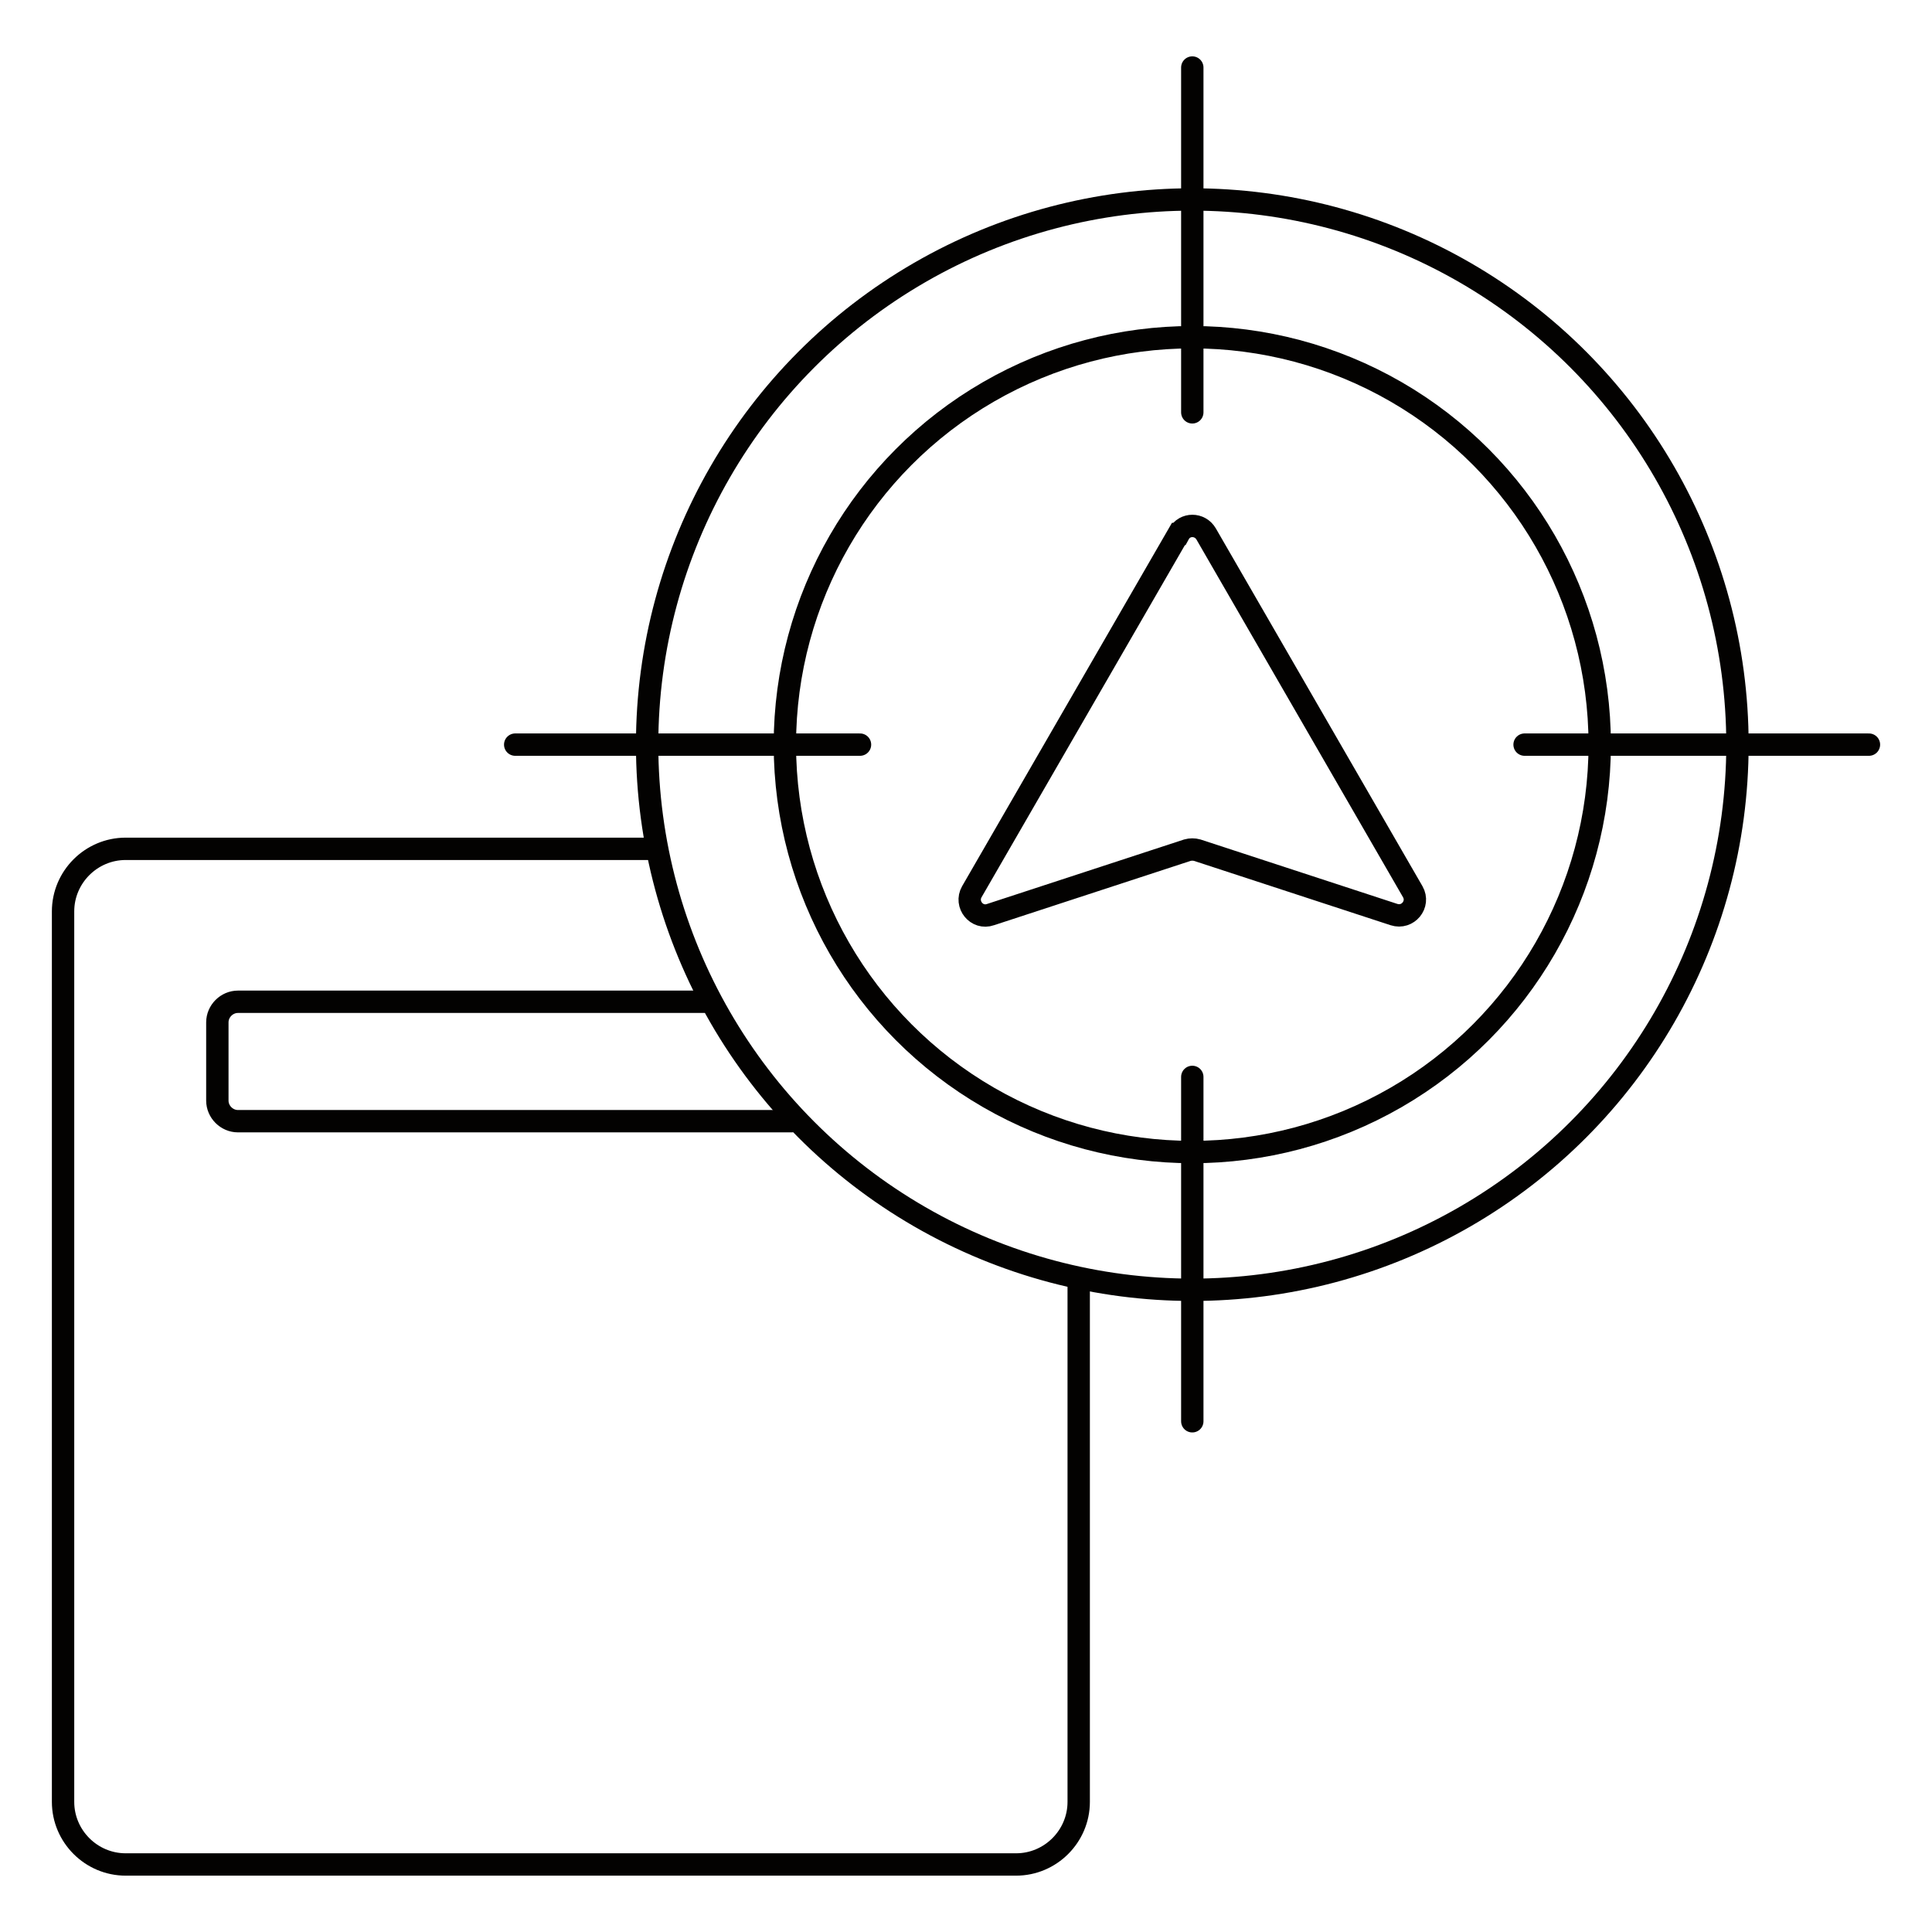
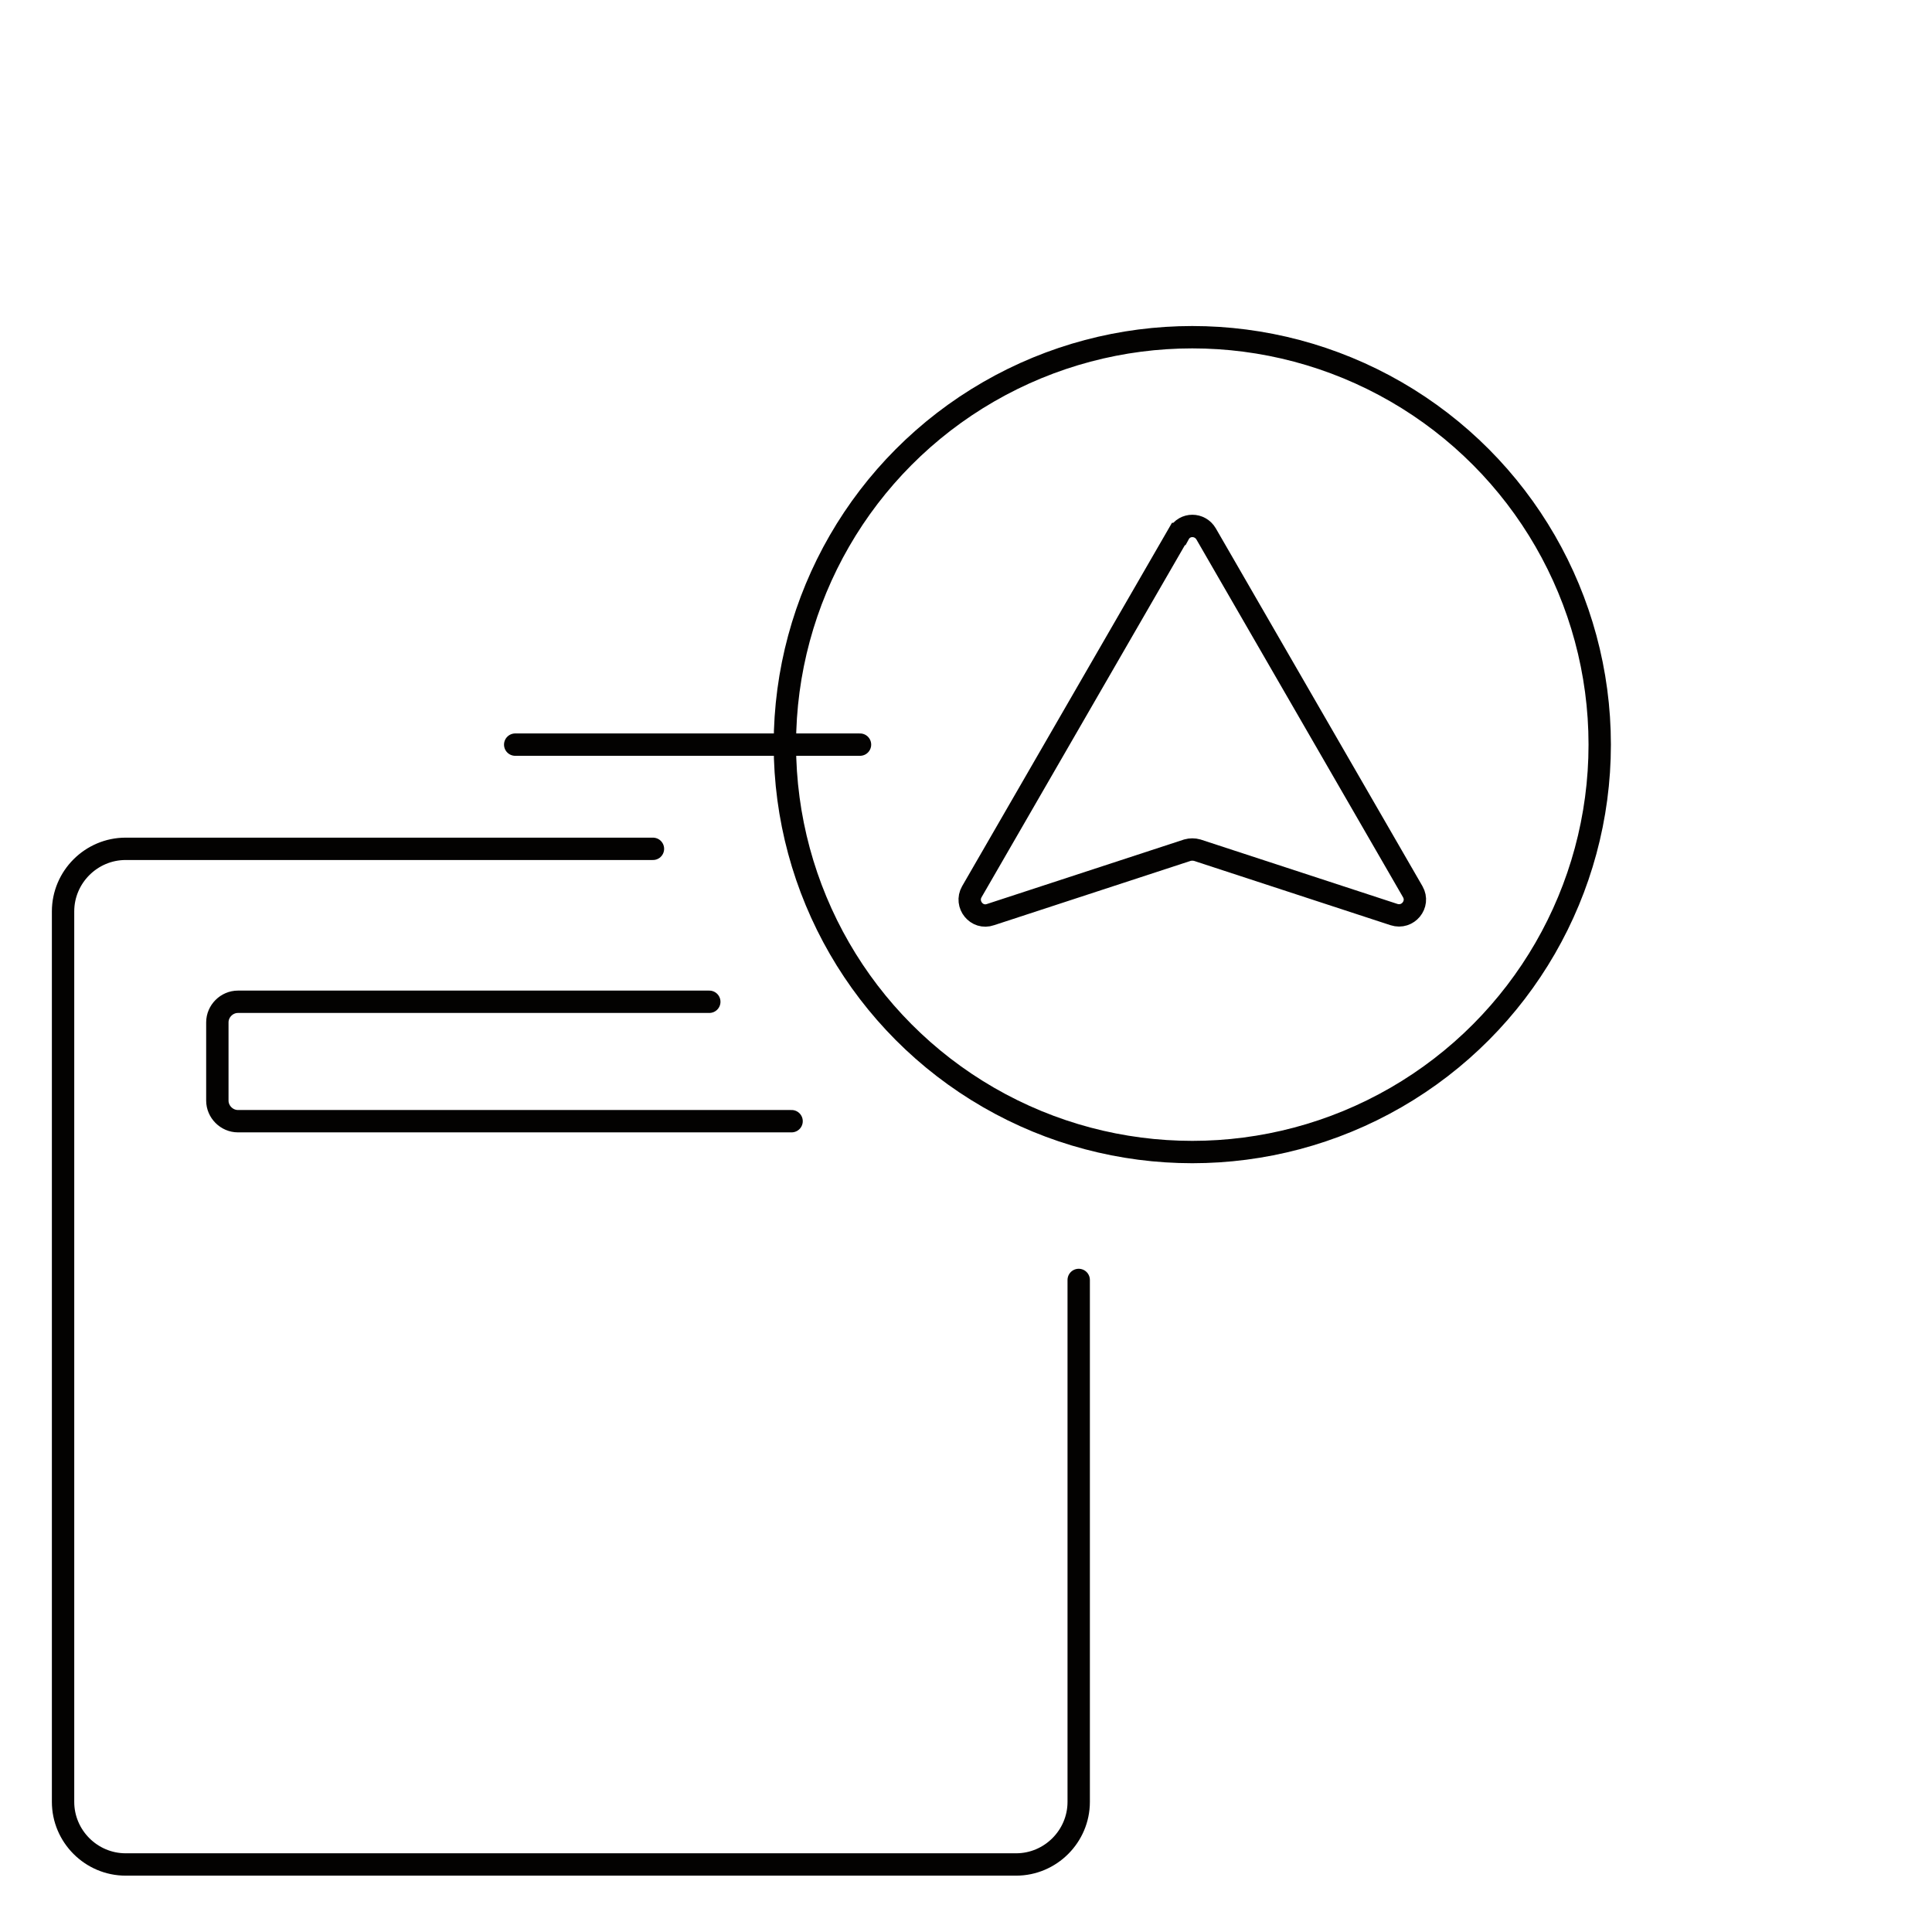
<svg xmlns="http://www.w3.org/2000/svg" id="Layer_1" version="1.1" viewBox="0 0 43.2 43.2">
  <defs>
    <style>
      .st0 {
        fill: none;
        stroke: #030201;
        stroke-linecap: round;
        stroke-miterlimit: 10;
        stroke-width: .5px;
      }
    </style>
  </defs>
  <g>
    <path class="st0" d="M14.6,18.98H2.81c-.77,0-1.4.63-1.4,1.4v19.91c0,.77.63,1.4,1.4,1.4h19.91c.77,0,1.4-.63,1.4-1.4v-11.67" />
    <path class="st0" d="M17.7,25.07H5.32c-.25,0-.46-.21-.46-.46v-1.75c0-.25.21-.46.46-.46h10.54" />
  </g>
  <path class="st0" d="M26.35,11.94l-4.62,8c-.16.28.11.62.42.51l4.4-1.44c.07-.02.15-.02.22,0l4.4,1.44c.31.1.58-.23.42-.51l-4.62-8c-.14-.24-.48-.24-.61,0Z" />
  <circle class="st0" cx="26.66" cy="16.65" r="9.11" />
-   <circle class="st0" cx="26.66" cy="16.65" r="12.19" />
-   <line class="st0" x1="26.66" y1="1.51" x2="26.66" y2="9.22" />
-   <line class="st0" x1="26.66" y1="24.08" x2="26.66" y2="31.78" />
-   <line class="st0" x1="41.79" y1="16.65" x2="34.09" y2="16.65" />
  <line class="st0" x1="19.23" y1="16.65" x2="11.52" y2="16.65" />
</svg>